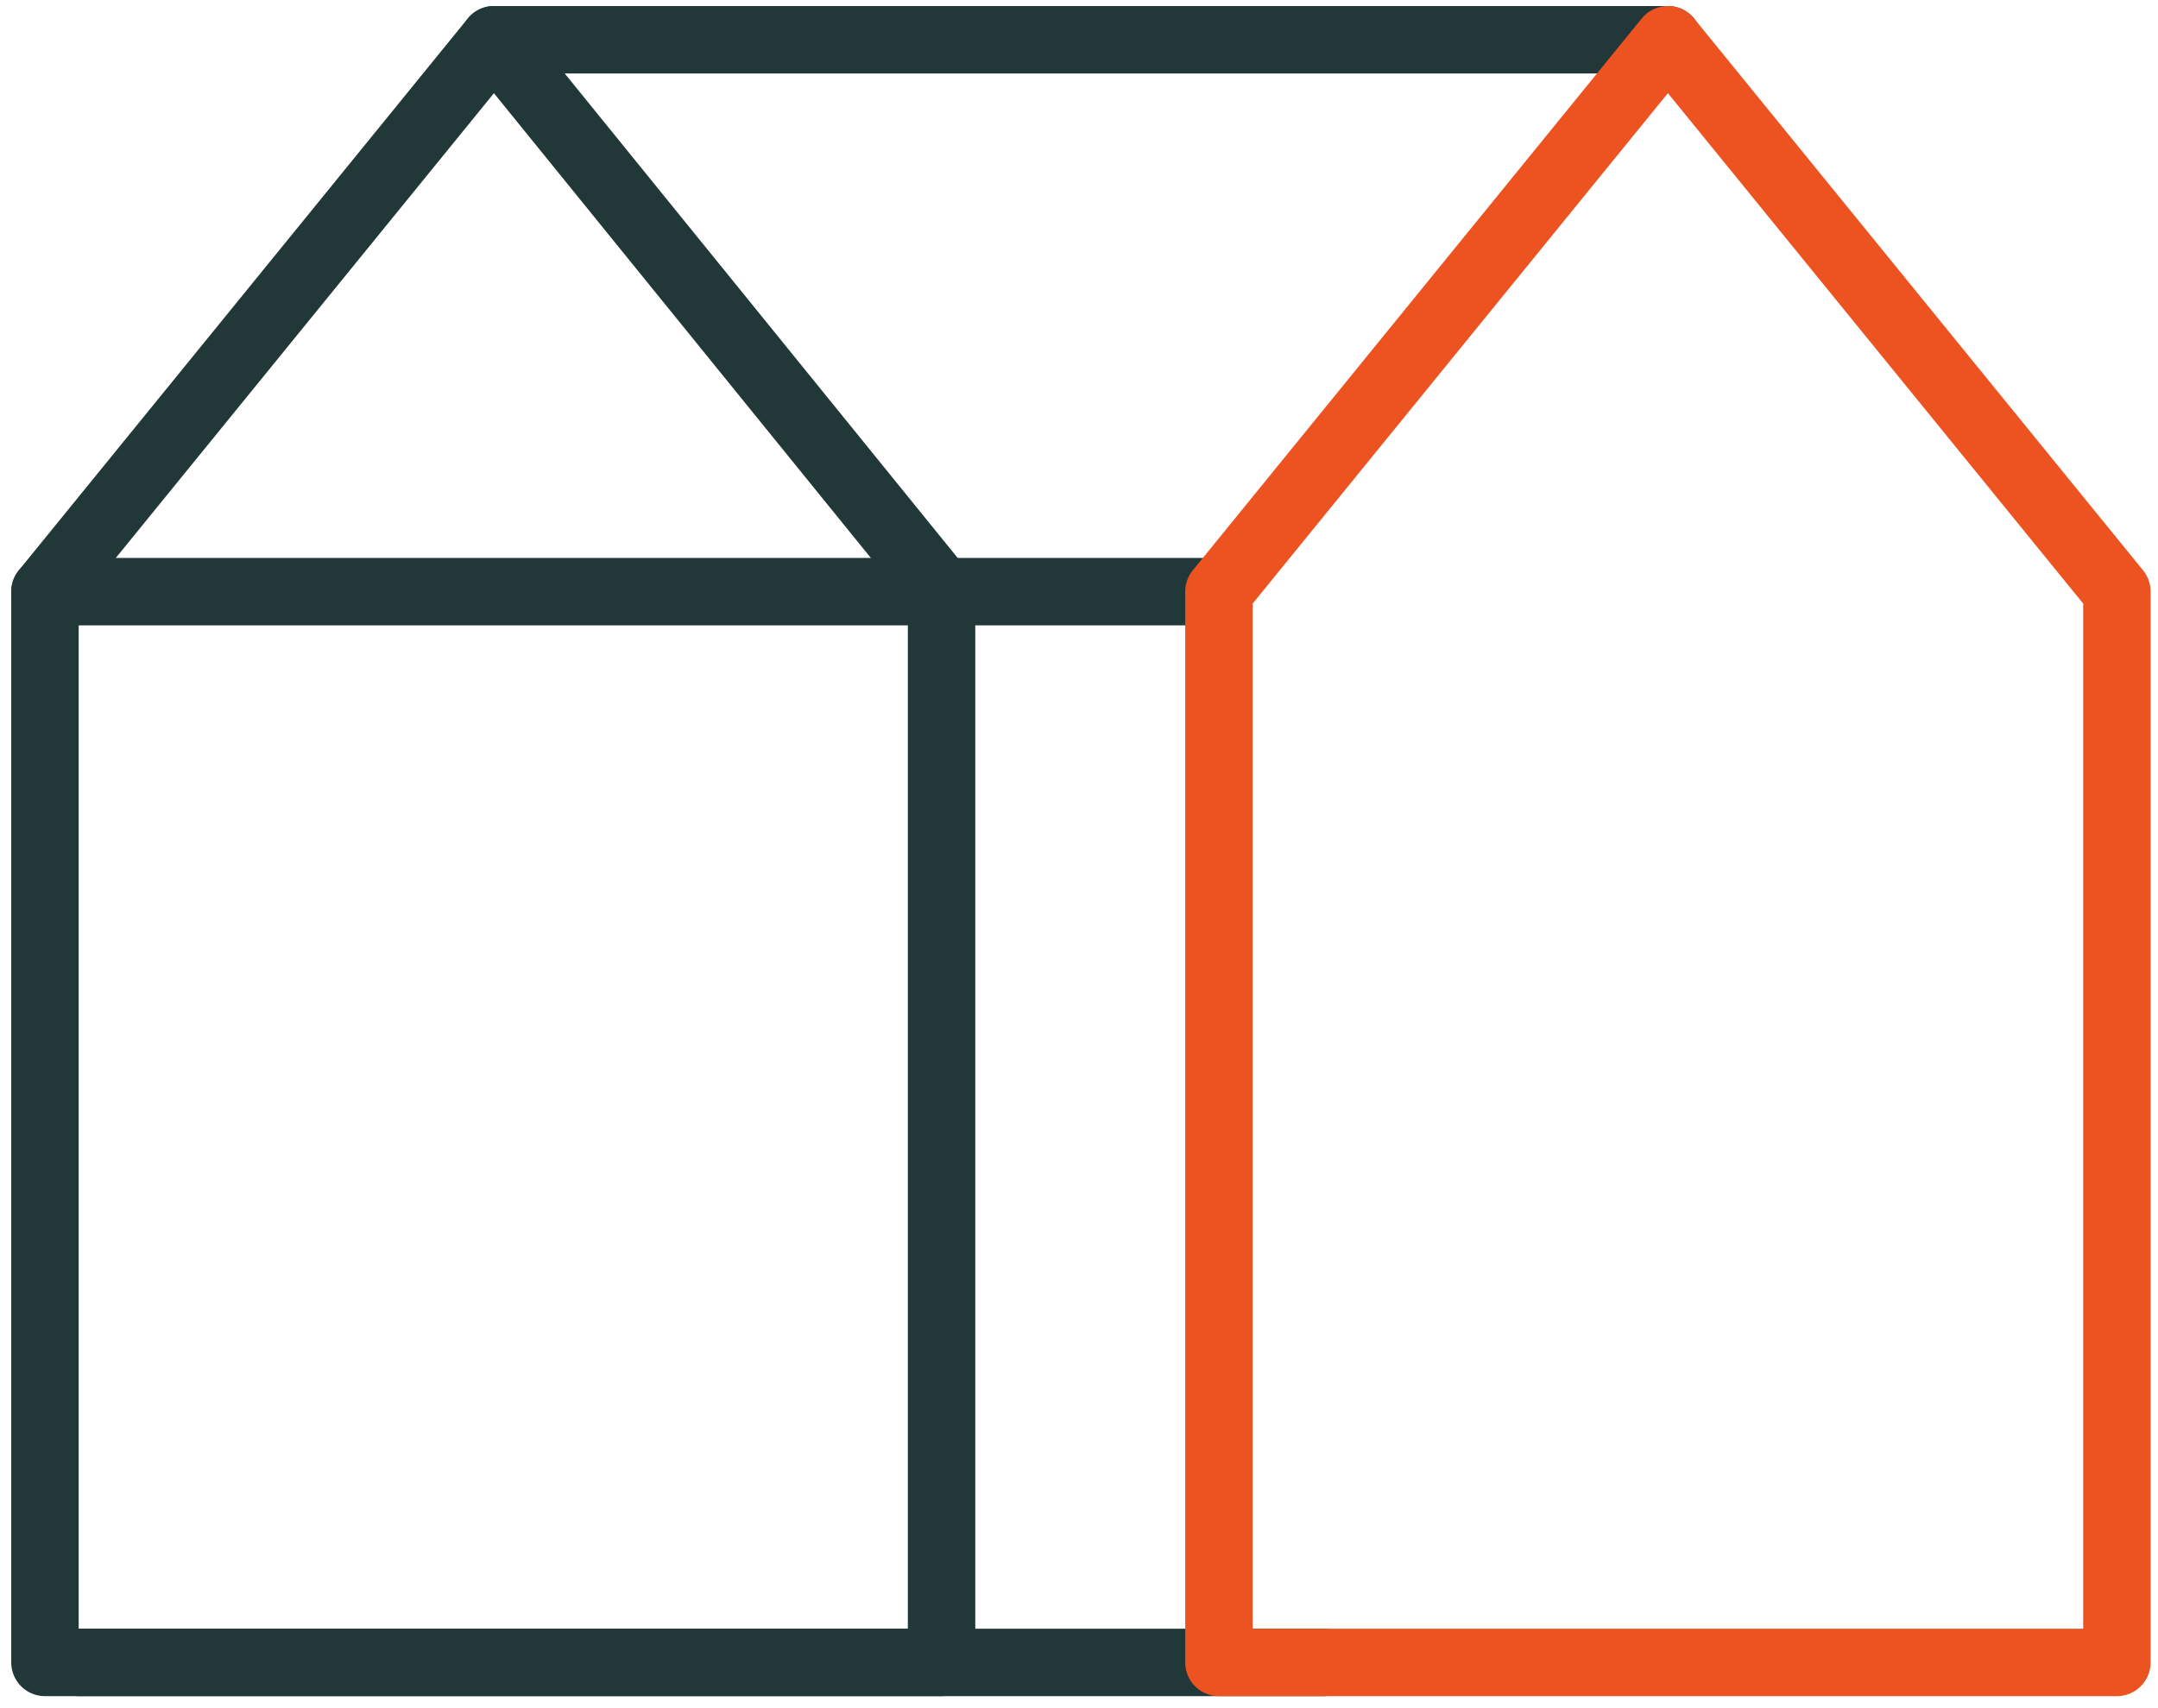
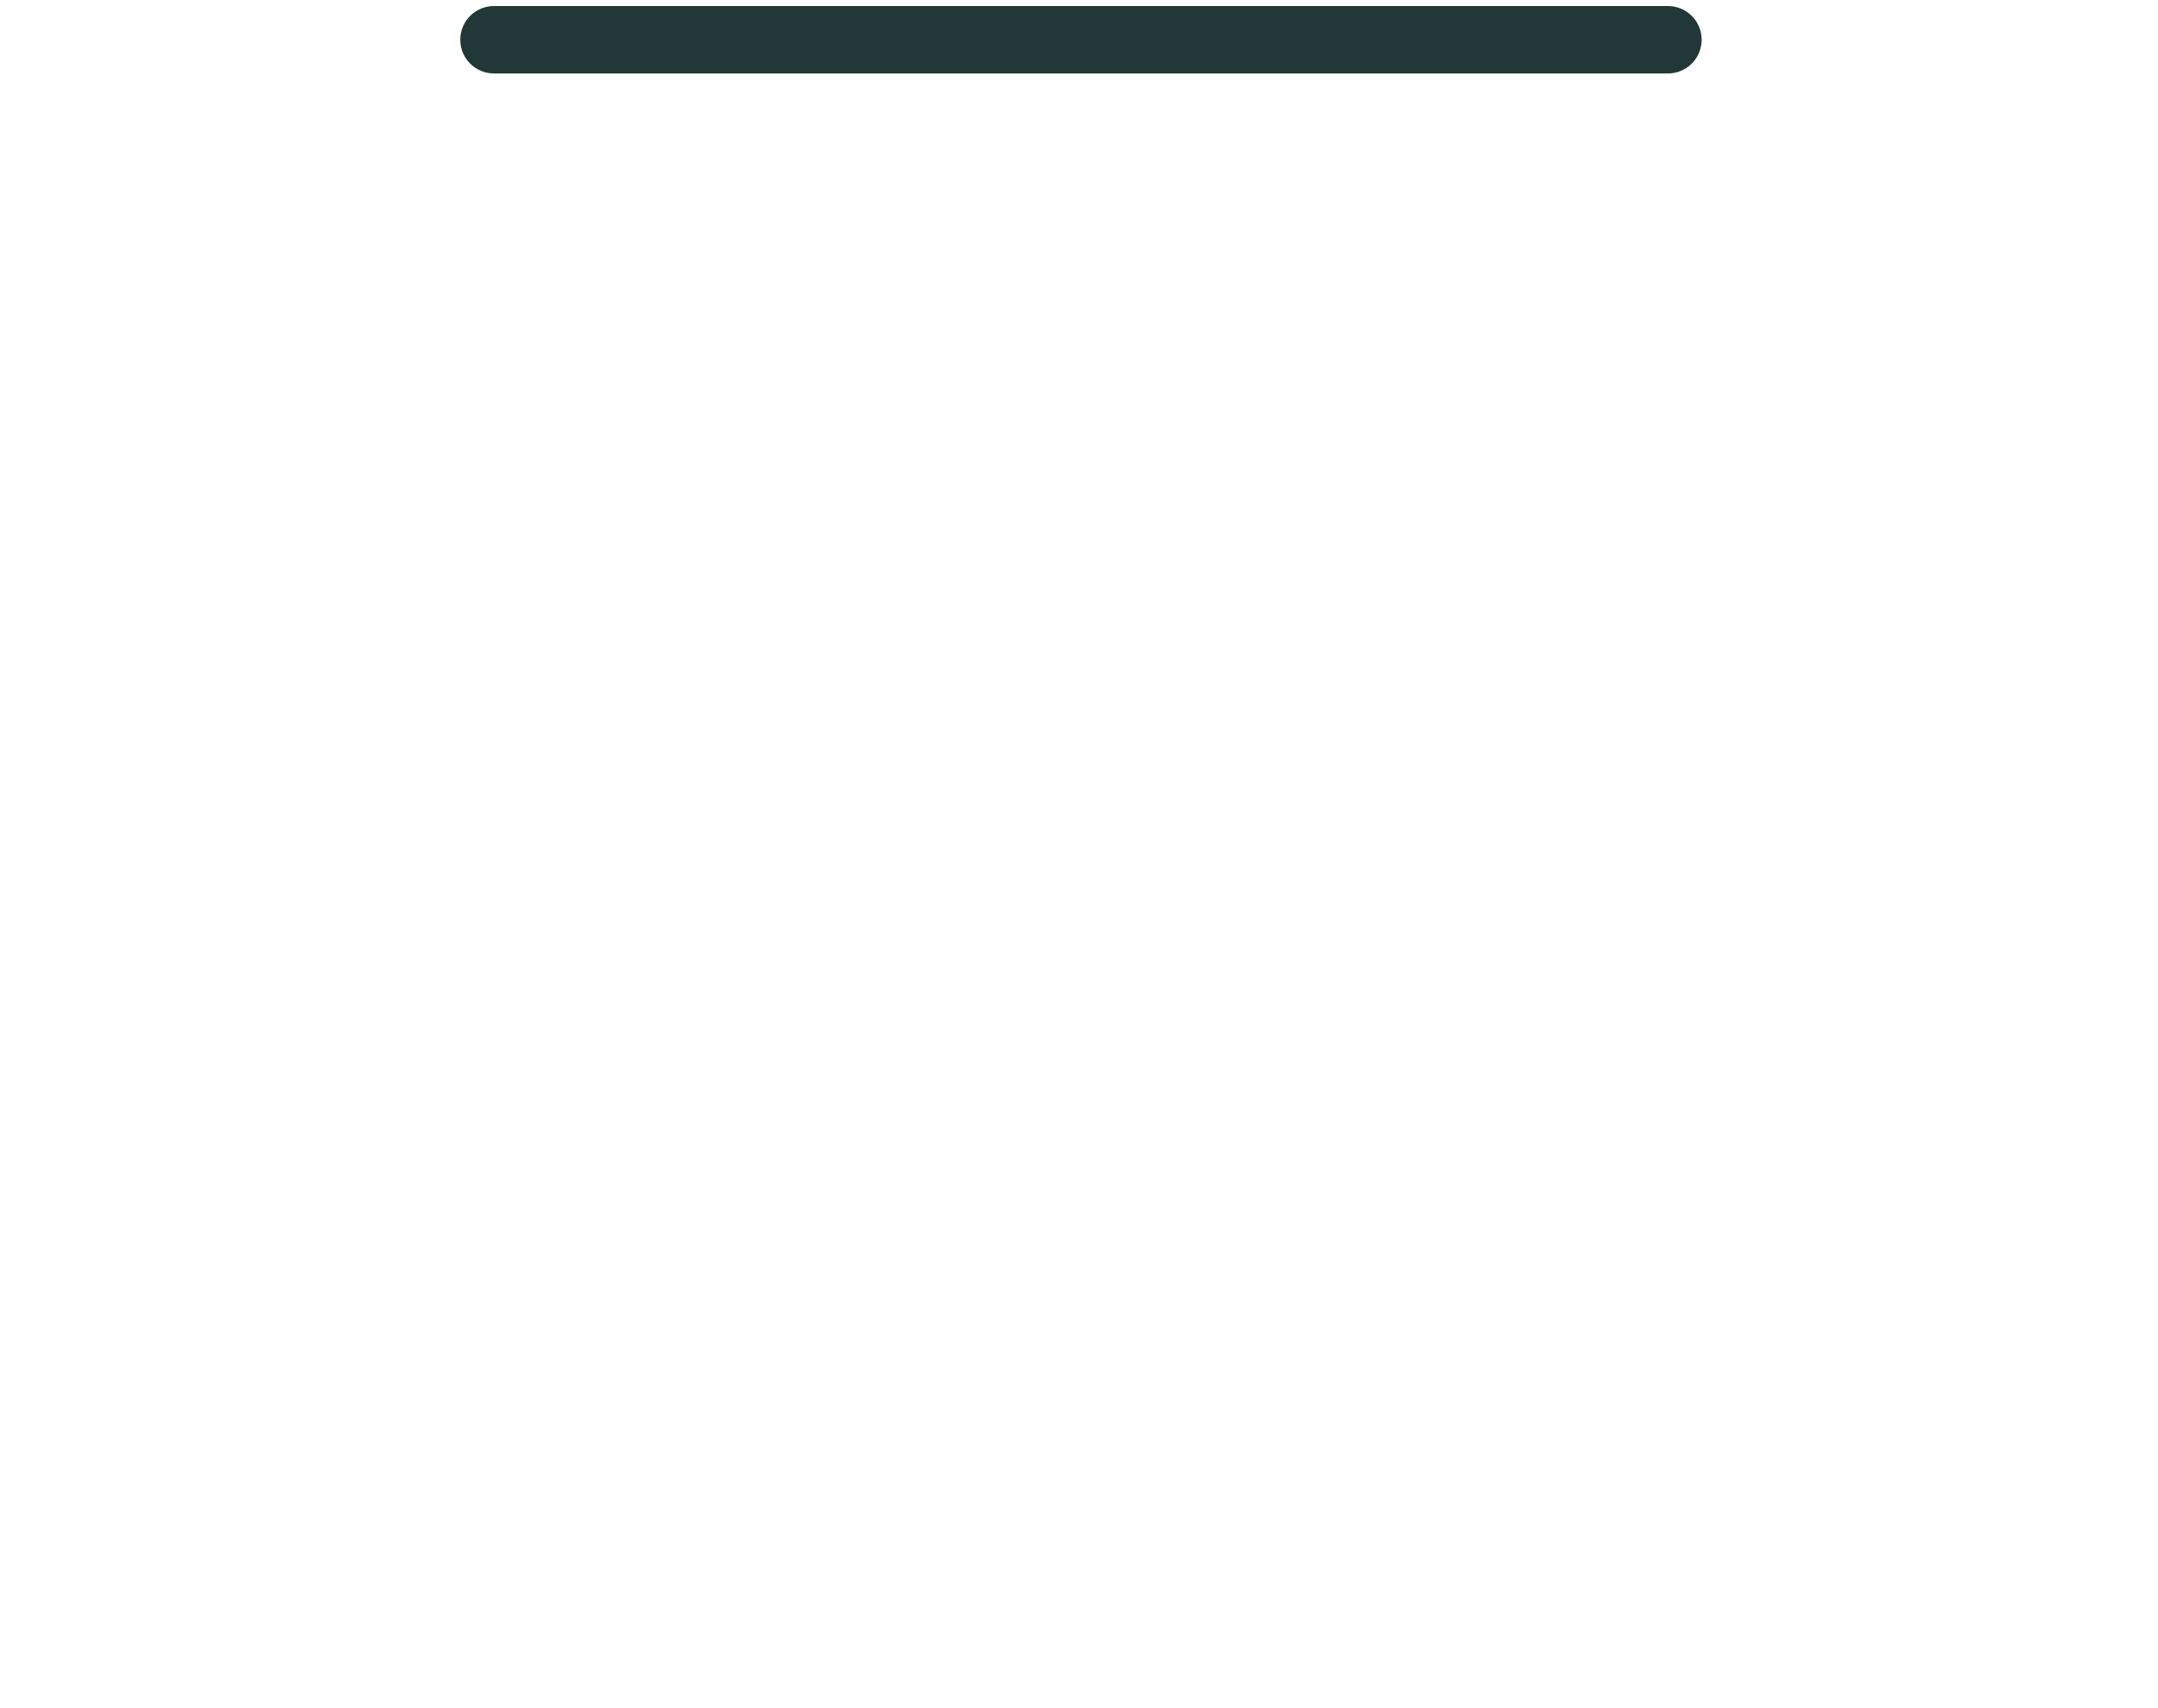
<svg xmlns="http://www.w3.org/2000/svg" width="96" height="76" viewBox="0 0 96 76" fill="none">
-   <path d="M41.886 73.966H2V26.322L21.974 1.768L41.886 26.322V73.966Z" stroke="#223838" stroke-width="3" stroke-miterlimit="10" stroke-linecap="round" stroke-linejoin="round" />
  <path d="M74.199 1.768H21.975" stroke="#223838" stroke-width="3" stroke-miterlimit="10" stroke-linecap="round" stroke-linejoin="round" />
-   <path d="M3.527 73.967H58.867" stroke="#223838" stroke-width="3" stroke-miterlimit="10" stroke-linecap="round" stroke-linejoin="round" />
-   <path d="M54.225 26.324H2" stroke="#223838" stroke-width="3" stroke-miterlimit="10" stroke-linecap="round" stroke-linejoin="round" />
-   <path d="M94.172 73.966H54.225V26.322L74.198 1.768L94.172 26.322V73.966Z" stroke="#ED5321" stroke-width="3" stroke-miterlimit="10" stroke-linecap="round" stroke-linejoin="round" />
</svg>